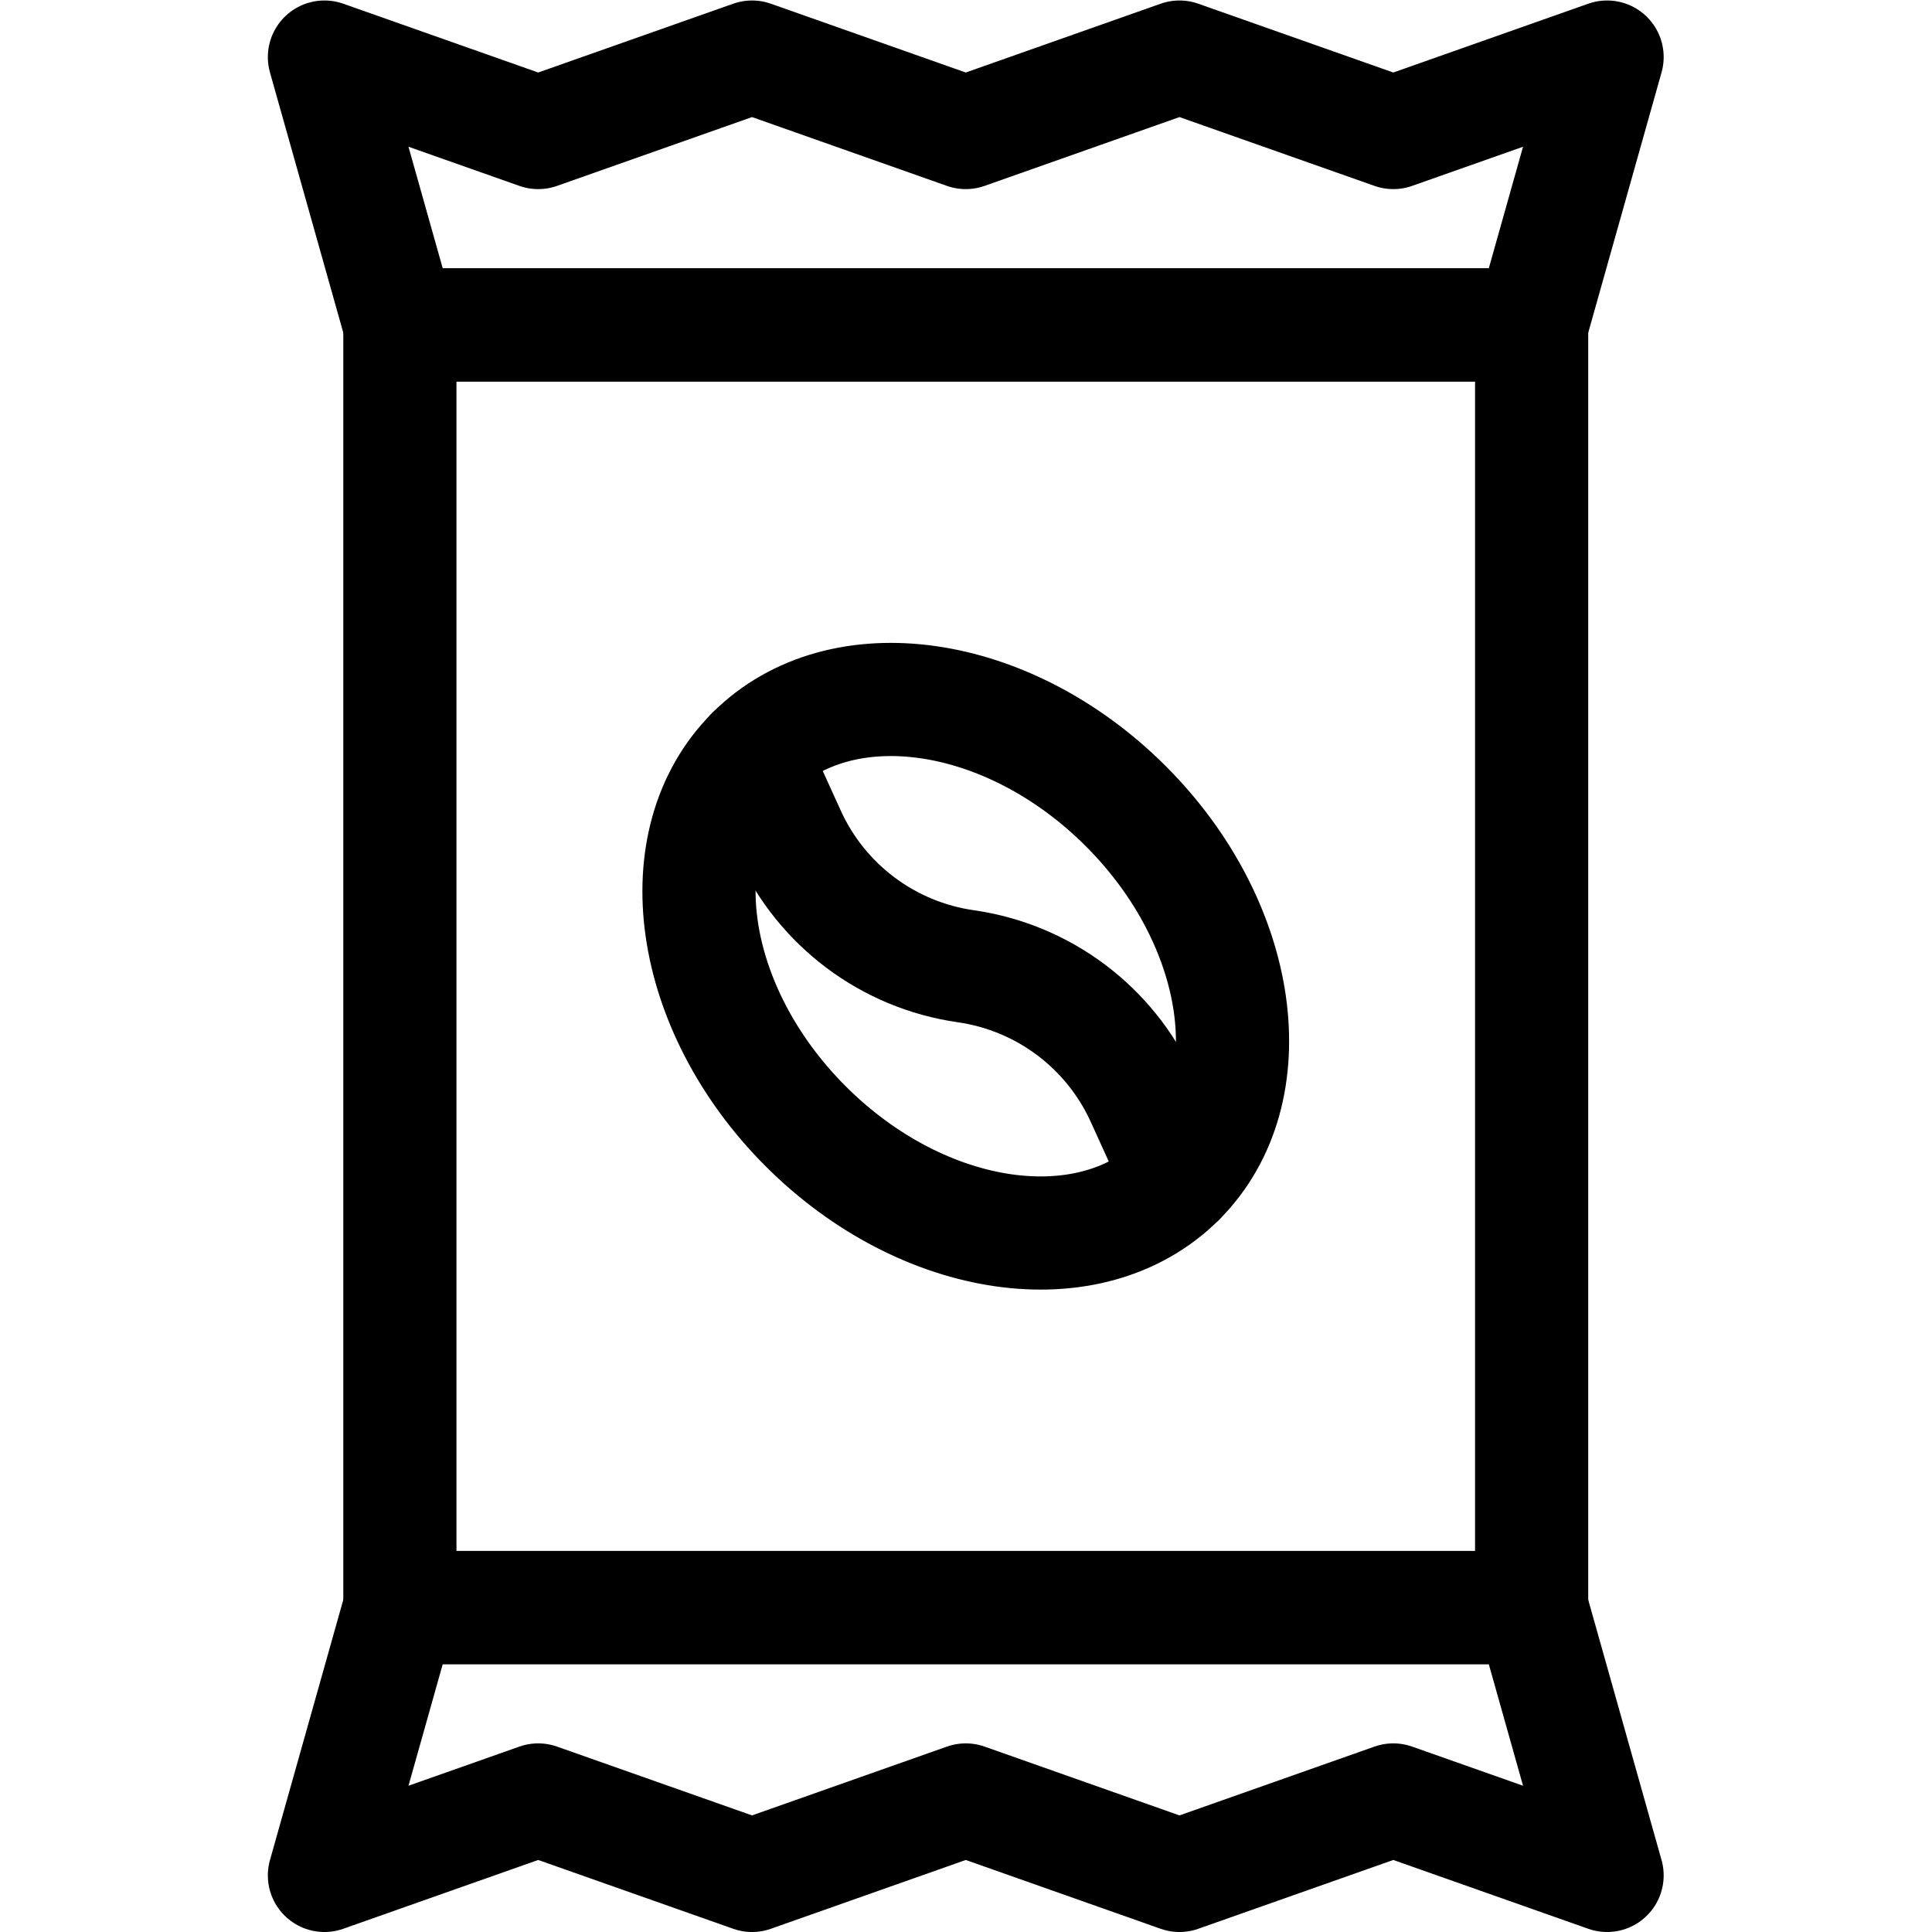
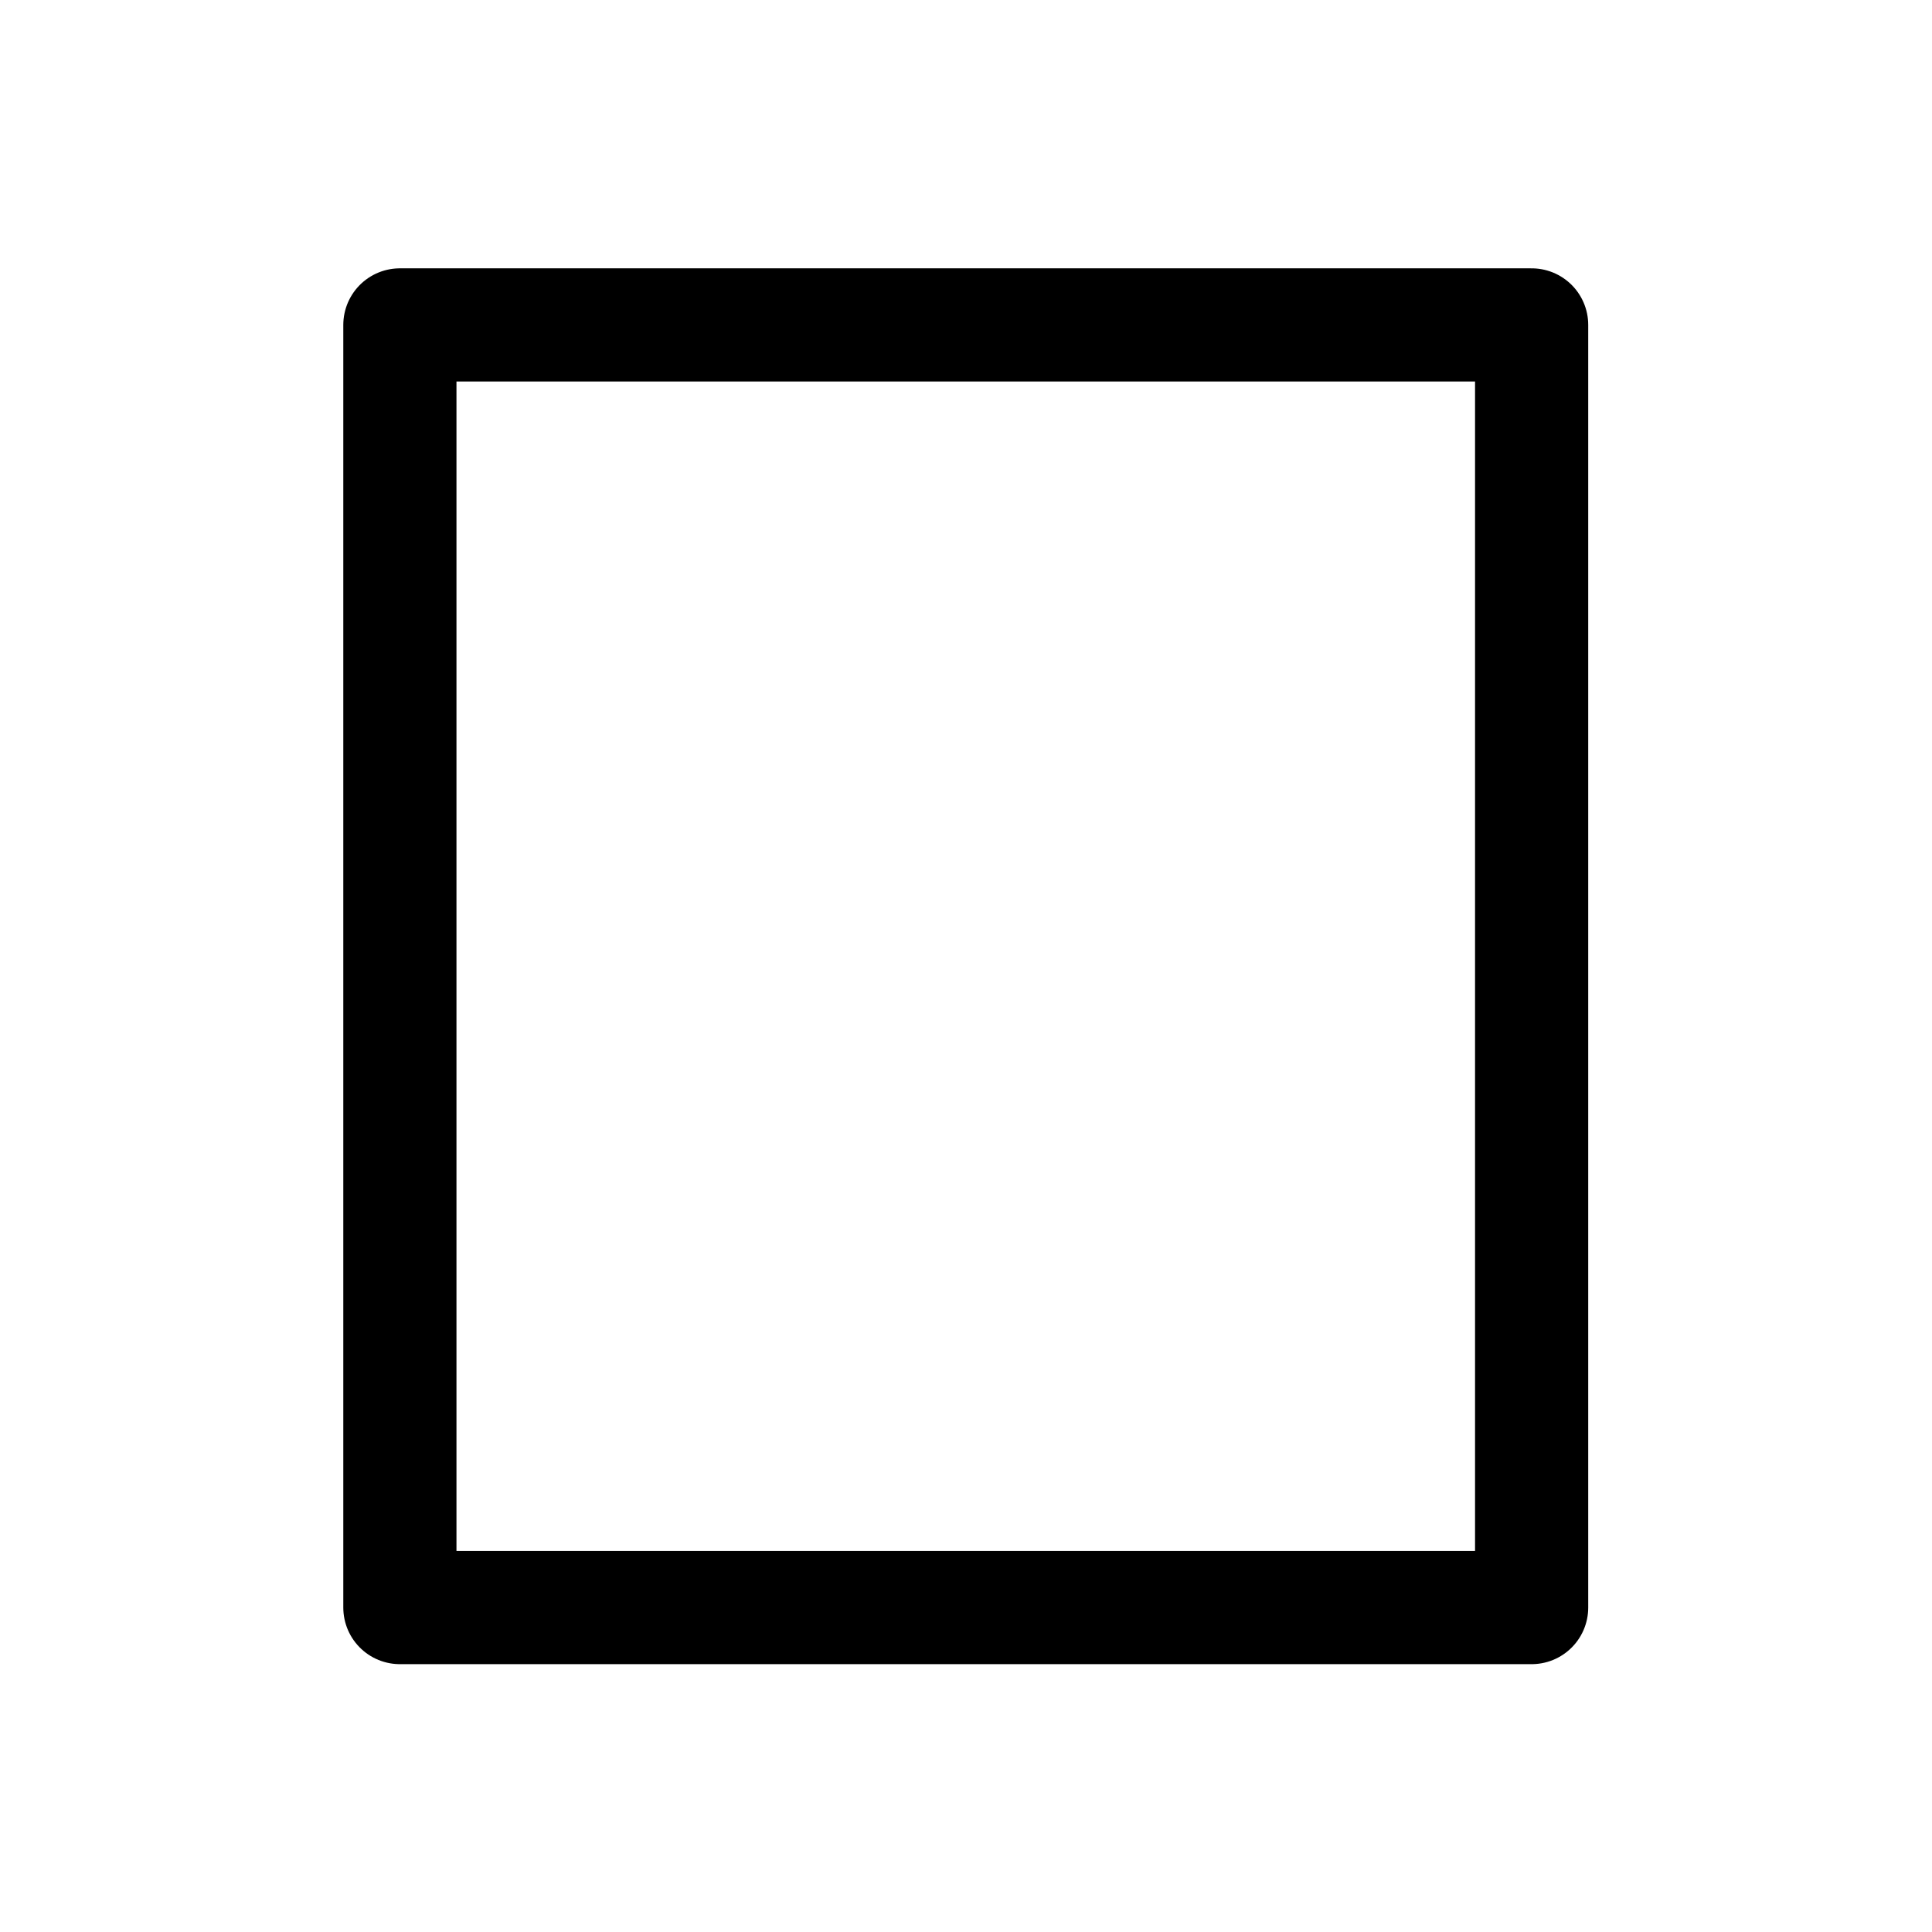
<svg xmlns="http://www.w3.org/2000/svg" version="1.1" id="svg1770" xml:space="preserve" width="682.667" height="682.667" viewBox="0 0 682.667 682.667">
  <defs id="defs1774">
    <clipPath id="clipPath1786">
-       <path d="M 0,512 H 512 V 0 H 0 Z" id="path1784" />
-     </clipPath>
+       </clipPath>
  </defs>
  <g id="g1776" transform="matrix(1.333,0,0,-1.333,0,682.667)">
    <path d="M 406,426 H 106 V 86 h 300 z" style="fill:none;stroke:#000000;stroke-width:30;stroke-linecap:round;stroke-linejoin:round;stroke-miterlimit:10;stroke-dasharray:none;stroke-opacity:1" id="path1778" />
    <g id="g1780">
      <g id="g1782" clip-path="url(#clipPath1786)">
        <g id="g1788" transform="translate(86,497)">
-           <path d="M 0,0 56.667,-20 113.349,0 170,-20 226.651,0 283.333,-20 340,0 320,-71 H 20 Z" style="fill:none;stroke:#000000;stroke-width:30;stroke-linecap:round;stroke-linejoin:round;stroke-miterlimit:10;stroke-dasharray:none;stroke-opacity:1" id="path1790" />
-         </g>
+           </g>
        <g id="g1792" transform="translate(86,15)">
-           <path d="M 0,0 56.667,20 113.349,0 170,20 226.651,0 283.333,20 340,0 320,71 H 20 Z" style="fill:none;stroke:#000000;stroke-width:30;stroke-linecap:round;stroke-linejoin:round;stroke-miterlimit:10;stroke-dasharray:none;stroke-opacity:1" id="path1794" />
-         </g>
+           </g>
        <g id="g1796" transform="translate(298.427,298.426)">
          <path d="m 0,0 c 31.241,-31.242 37.573,-75.563 14.142,-98.995 -23.432,-23.431 -67.753,-17.1 -98.996,14.142 -31.241,31.242 -37.573,75.564 -14.141,98.995 C -75.563,37.574 -31.242,31.242 0,0 Z" style="fill:none;stroke:#000000;stroke-width:30;stroke-linecap:round;stroke-linejoin:round;stroke-miterlimit:10;stroke-dasharray:none;stroke-opacity:1" id="path1798" />
        </g>
        <g id="g1800" transform="translate(312.568,199.432)">
-           <path d="m 0,0 -9.776,21.509 c -8.594,18.905 -26.235,32.122 -46.792,35.059 -20.558,2.937 -38.199,16.155 -46.792,35.06 l -9.777,21.509" style="fill:none;stroke:#000000;stroke-width:30;stroke-linecap:round;stroke-linejoin:round;stroke-miterlimit:10;stroke-dasharray:none;stroke-opacity:1" id="path1802" />
-         </g>
+           </g>
      </g>
    </g>
  </g>
</svg>